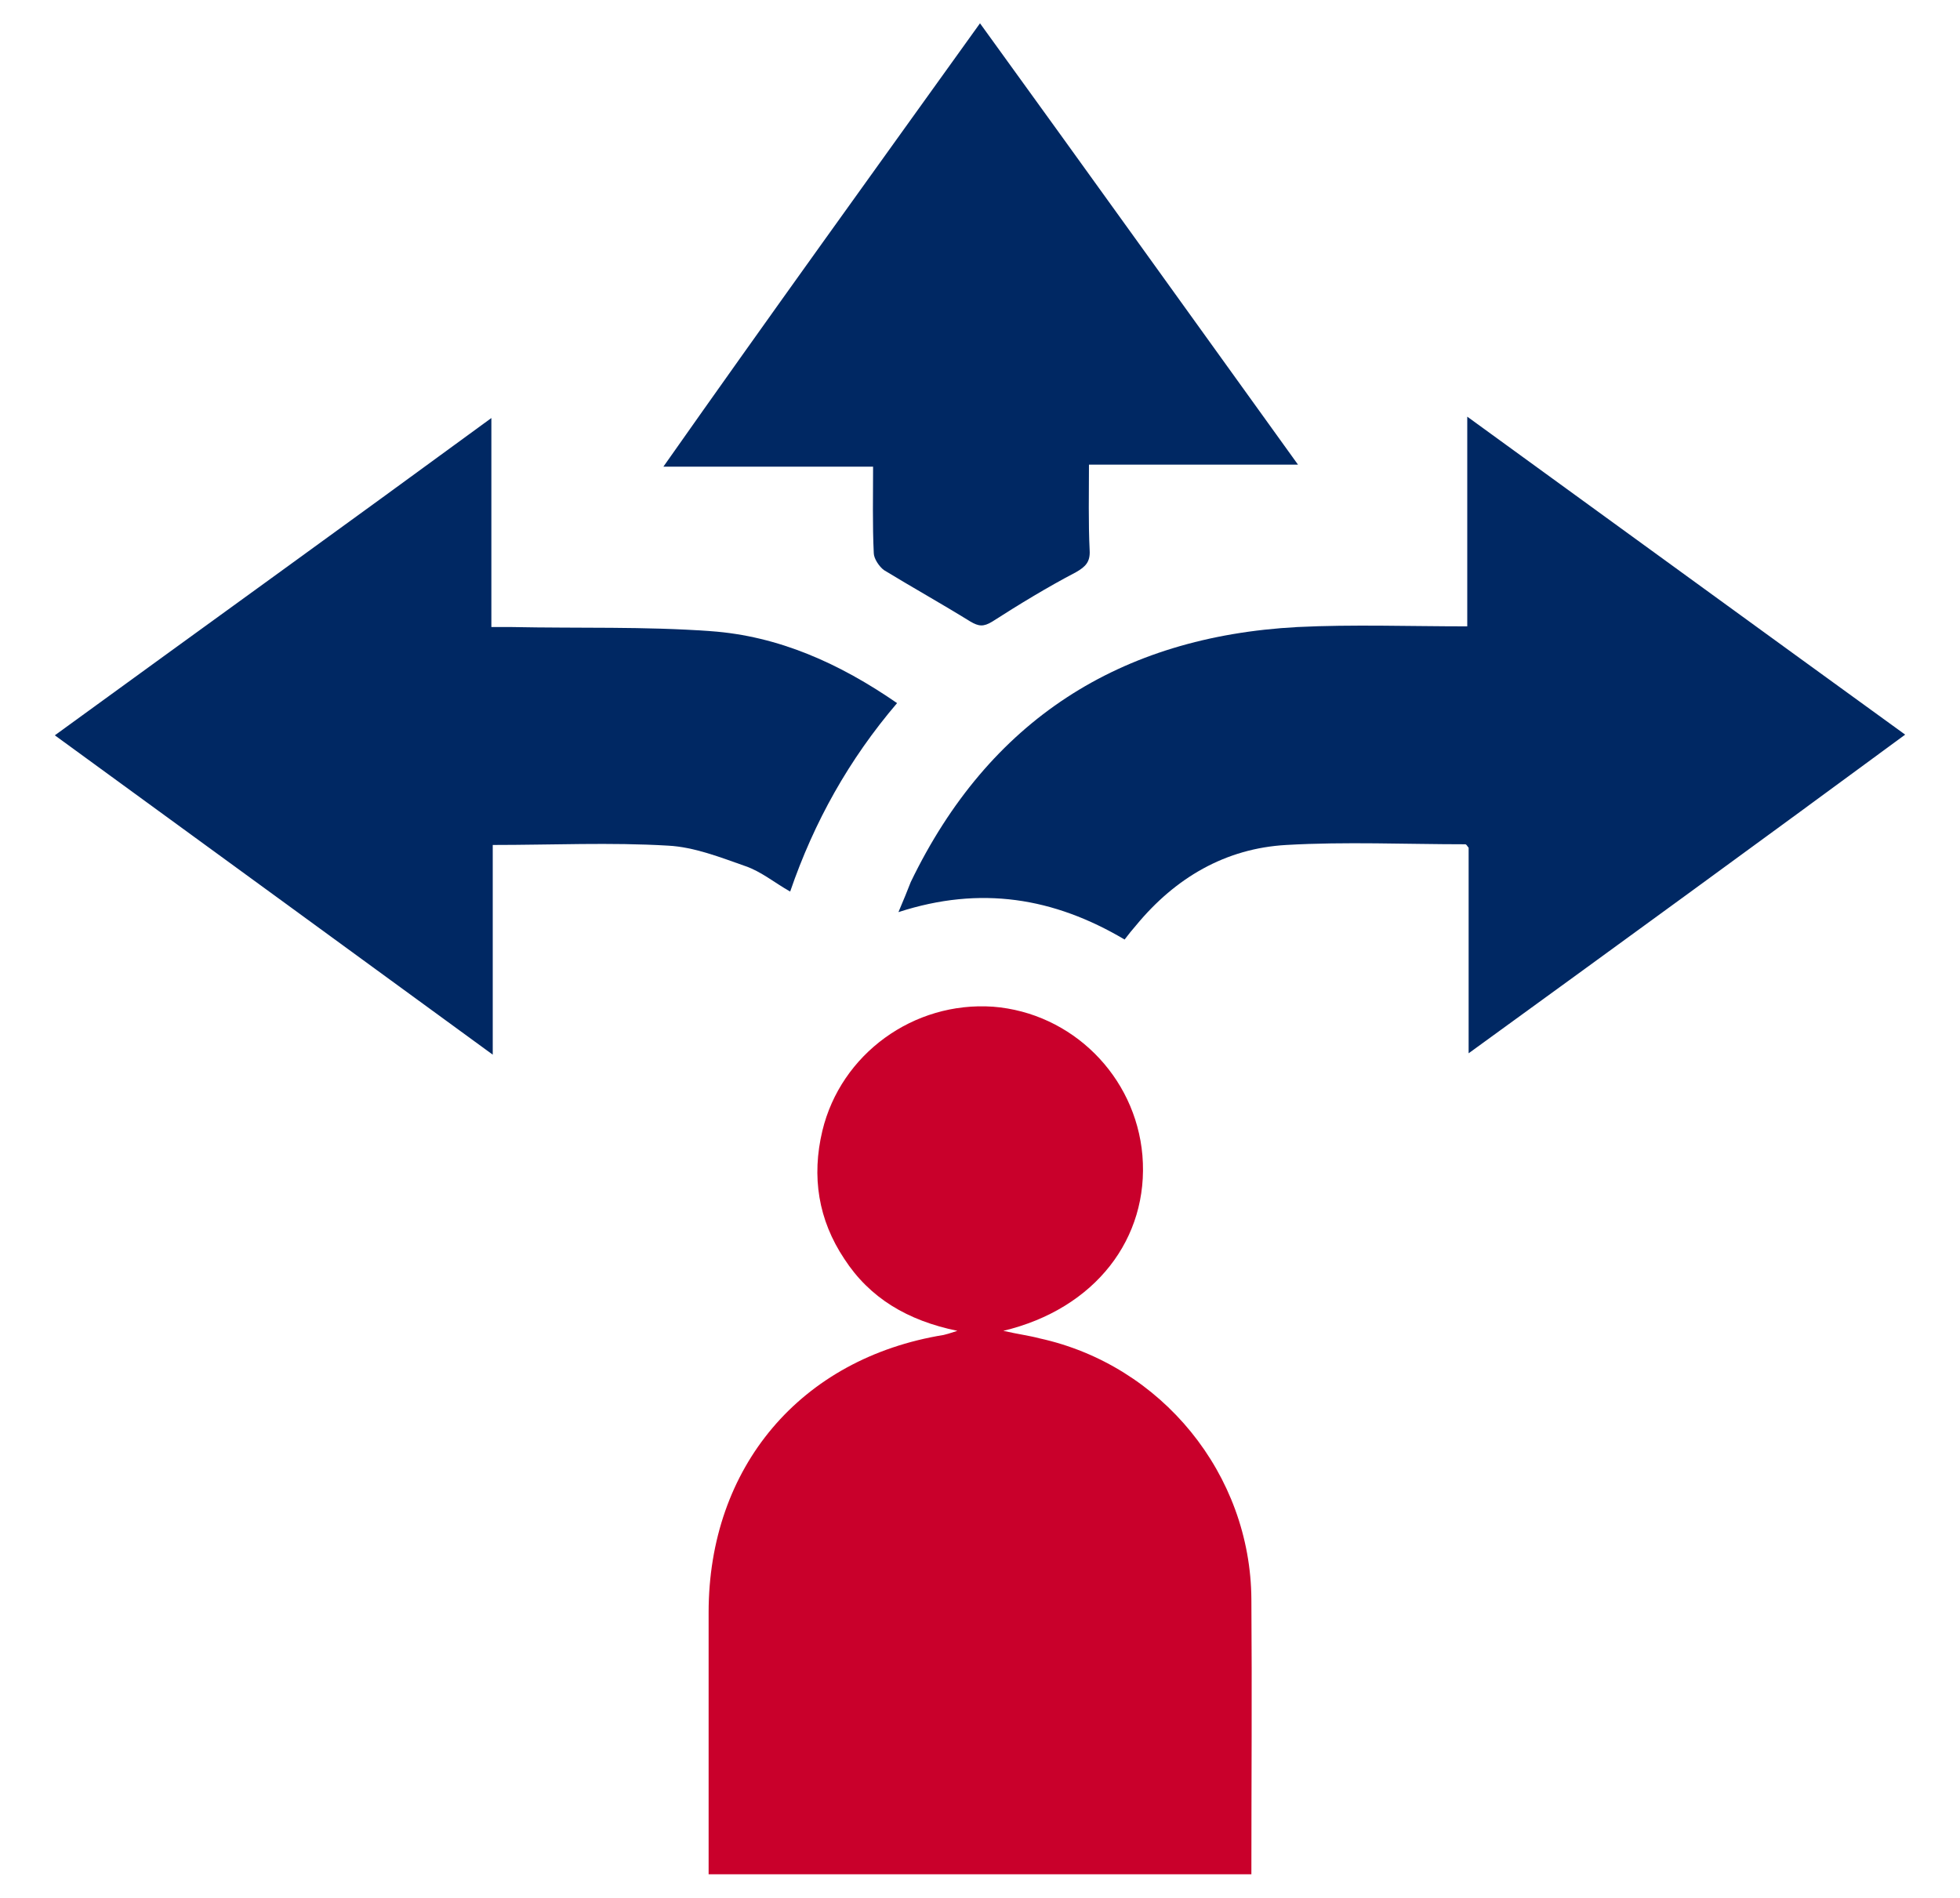
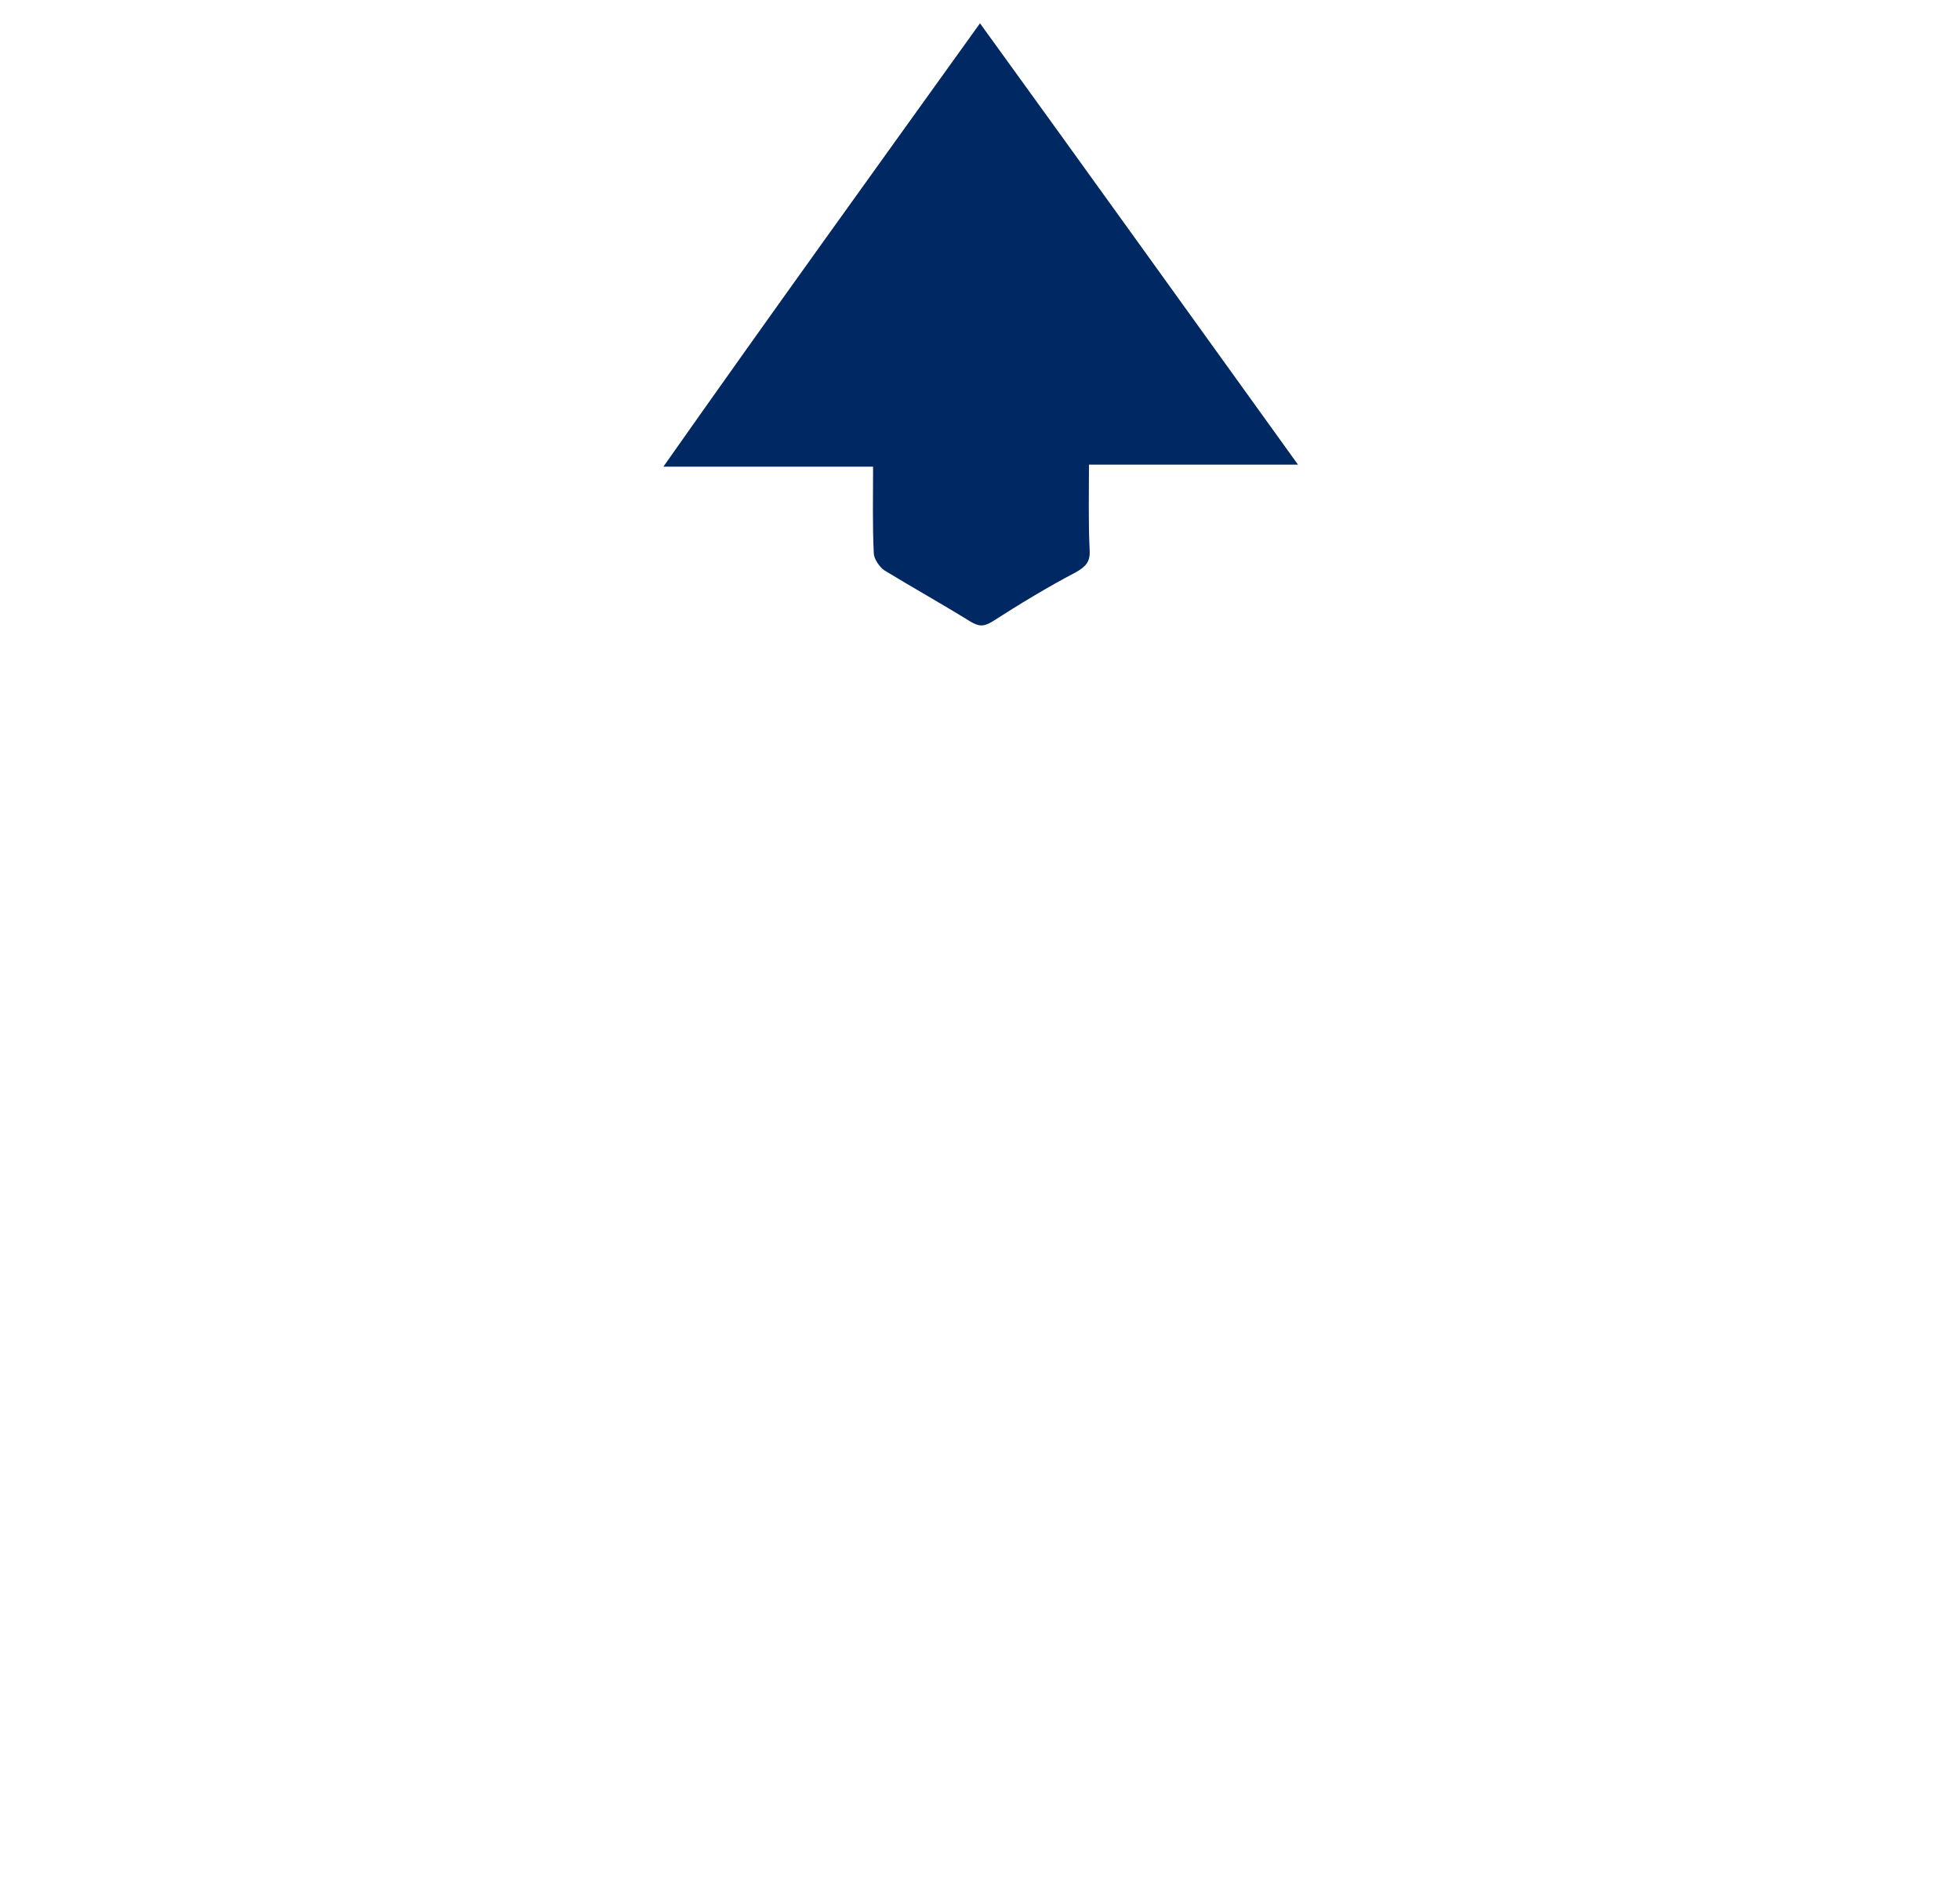
<svg xmlns="http://www.w3.org/2000/svg" version="1.1" id="Layer_1" x="0px" y="0px" viewBox="0 0 286 277" style="enable-background:new 0 0 286 277;" xml:space="preserve">
  <style type="text/css">
	.st0{fill:#C9002B;}
	.st1{fill:#002863;}
</style>
  <g>
-     <path class="st0" d="M103.4,273.5c0-12.8,0-25.5,0-38.2c0-21.2,13.4-37.1,34.3-40.5c0.4-0.1,0.8-0.2,2-0.6   c-7.3-1.5-12.8-4.8-16.5-10.5c-3.8-5.7-4.8-12-3.2-18.7c2.7-11.2,13.3-18.9,24.9-18.1c11.5,0.9,20.8,10.1,21.8,21.7   c1,12.1-6.9,22.4-20.3,25.6c2.2,0.5,3.8,0.7,5.3,1.1c17.8,3.9,30.8,19.8,30.9,38.1c0.1,13.4,0,26.7,0,40.1   C156.2,273.5,129.8,273.5,103.4,273.5L103.4,273.5z" />
-     <path class="st1" d="M214.3,153.7c0-10.4,0-20.3,0-30c-0.2-0.2-0.3-0.5-0.5-0.5c-8.7,0-17.4-0.4-26.1,0.1   c-8.9,0.5-16.2,4.8-21.9,11.7c-0.6,0.7-1.1,1.3-1.7,2.1c-10.3-6.1-21-7.9-33-4c0.8-1.9,1.3-3.1,1.8-4.4   c11.4-23.6,30.5-35.8,56.4-37.2c8.1-0.4,16.3-0.1,24.8-0.1c0-10.1,0-20.1,0-30.6c21.5,15.6,42.5,30.9,63.9,46.4   C256.8,122.8,235.8,138.1,214.3,153.7L214.3,153.7z" />
-     <path class="st1" d="M8,107.3C29.3,91.8,50.4,76.6,71.7,61c0,10.3,0,20.2,0,30.5c1.1,0,2.1,0,3,0c9.7,0.2,19.4-0.1,29,0.6   c9.9,0.7,18.8,4.7,27.2,10.5c-7,8.2-12.1,17.3-15.6,27.5c-2.3-1.3-4.2-2.9-6.5-3.7c-3.7-1.3-7.5-2.8-11.3-3   c-8.4-0.5-16.9-0.1-25.6-0.1c0,10,0,19.9,0,30.6C50.4,138.2,29.4,122.9,8,107.3L8,107.3z" />
    <path class="st1" d="M189.4,67.8c-10.5,0-20.3,0-30.5,0c0,4.3-0.1,8.4,0.1,12.5c0.1,1.7-0.6,2.4-2,3.2c-4.2,2.2-8.3,4.7-12.2,7.2   c-1.3,0.8-2,0.7-3.2,0c-4.2-2.6-8.5-5-12.6-7.5c-0.7-0.5-1.5-1.7-1.5-2.5c-0.2-4.1-0.1-8.3-0.1-12.6c-10.1,0-20,0-30.6,0   C112.2,46.2,127.5,25,143,3.4C158.5,24.8,173.7,46,189.4,67.8L189.4,67.8z" />
  </g>
</svg>